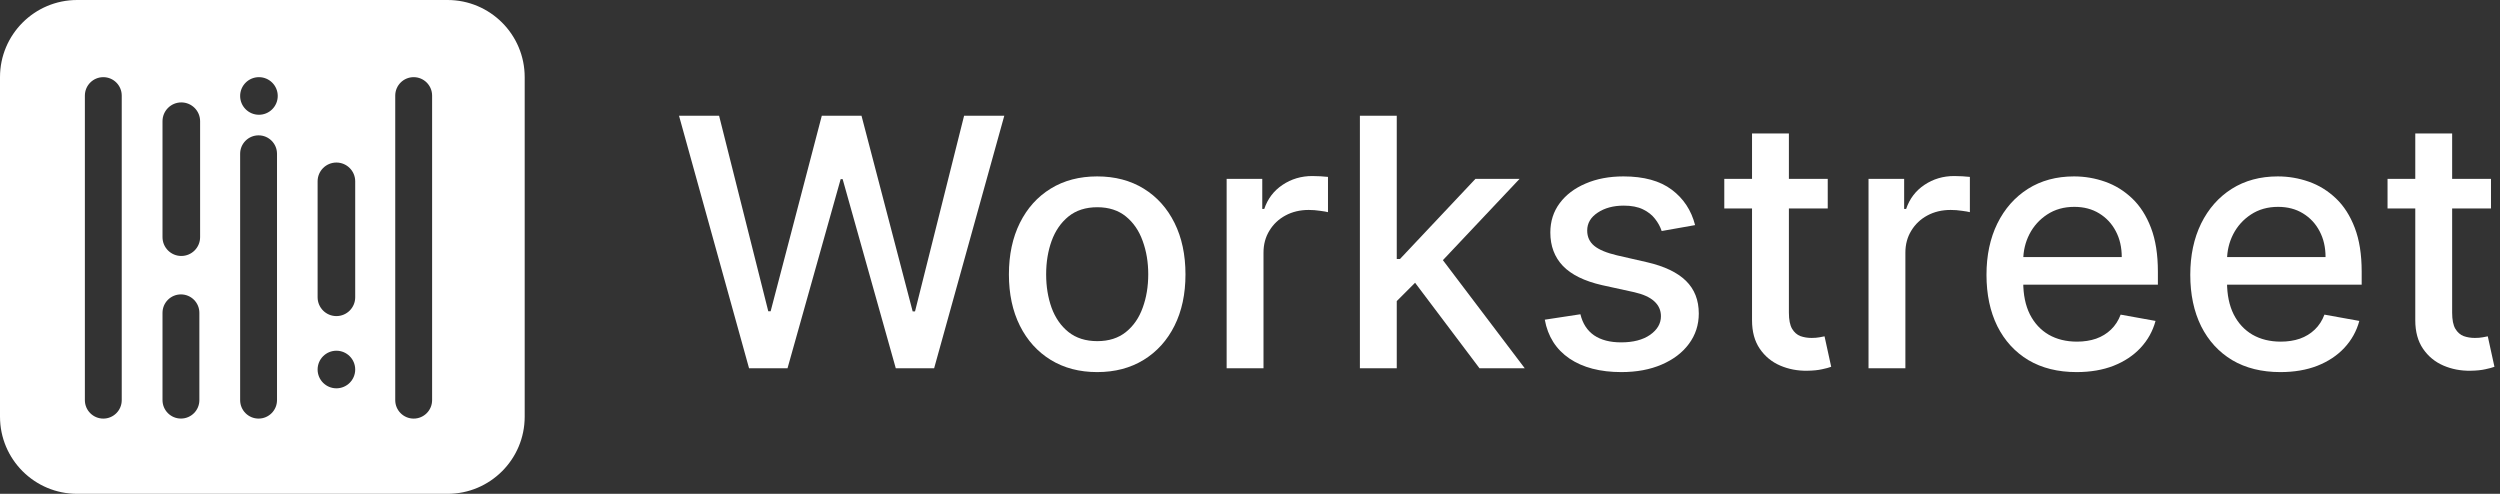
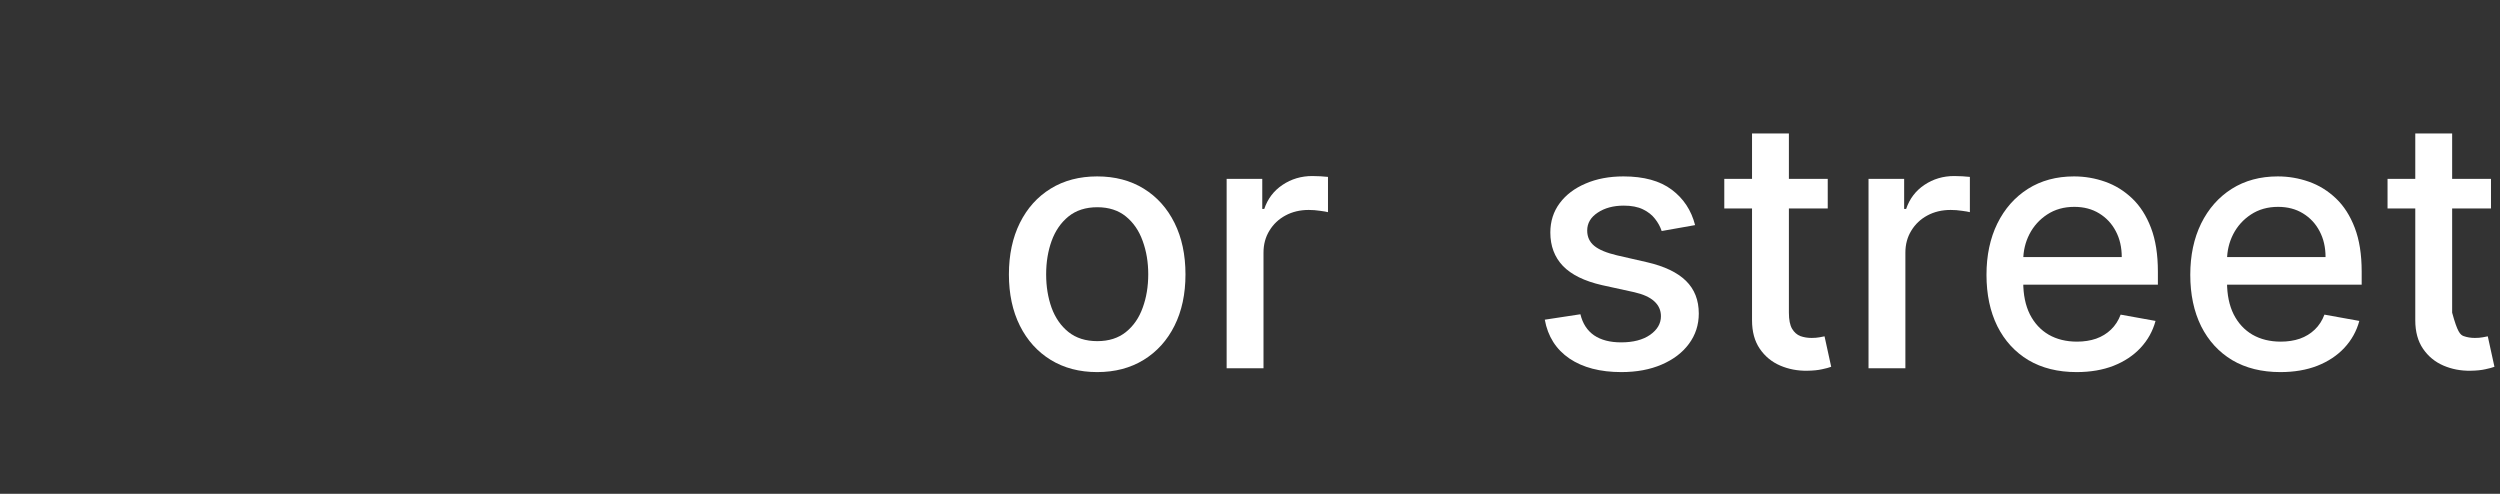
<svg xmlns="http://www.w3.org/2000/svg" width="324" height="64" viewBox="0 0 324 64" fill="none">
  <rect x="0" y="0" width="324" height="64" fill="#333333" stroke="none" />
  <g clip-path="url(#clip0_288_1369)">
-     <path d="M322.832 23.182V27.017H309.425V23.182H322.832ZM313.02 17.301H317.798V40.52C317.798 41.447 317.937 42.145 318.214 42.614C318.491 43.072 318.848 43.386 319.285 43.556C319.732 43.716 320.217 43.796 320.739 43.796C321.122 43.796 321.458 43.77 321.745 43.716C322.033 43.663 322.257 43.62 322.417 43.588L323.28 47.535C323.003 47.642 322.608 47.749 322.097 47.855C321.586 47.972 320.946 48.036 320.179 48.047C318.922 48.068 317.75 47.844 316.664 47.376C315.577 46.907 314.698 46.182 314.027 45.202C313.356 44.222 313.02 42.992 313.02 41.511V17.301Z" fill="white" />
+     <path d="M322.832 23.182V27.017H309.425V23.182H322.832ZM313.02 17.301H317.798V40.52C318.491 43.072 318.848 43.386 319.285 43.556C319.732 43.716 320.217 43.796 320.739 43.796C321.122 43.796 321.458 43.77 321.745 43.716C322.033 43.663 322.257 43.62 322.417 43.588L323.28 47.535C323.003 47.642 322.608 47.749 322.097 47.855C321.586 47.972 320.946 48.036 320.179 48.047C318.922 48.068 317.75 47.844 316.664 47.376C315.577 46.907 314.698 46.182 314.027 45.202C313.356 44.222 313.02 42.992 313.02 41.511V17.301Z" fill="white" />
    <path d="M295.542 48.223C293.123 48.223 291.041 47.706 289.294 46.673C287.557 45.629 286.215 44.164 285.267 42.278C284.329 40.382 283.86 38.16 283.86 35.614C283.86 33.1 284.329 30.884 285.267 28.967C286.215 27.049 287.536 25.552 289.23 24.476C290.934 23.4 292.926 22.862 295.206 22.862C296.591 22.862 297.933 23.091 299.233 23.549C300.533 24.007 301.699 24.727 302.733 25.707C303.766 26.687 304.581 27.96 305.178 29.526C305.774 31.081 306.073 32.972 306.073 35.199V36.893H286.561V33.313H301.391C301.391 32.056 301.135 30.943 300.623 29.973C300.112 28.993 299.393 28.221 298.466 27.656C297.55 27.092 296.474 26.809 295.238 26.809C293.896 26.809 292.724 27.14 291.723 27.8C290.732 28.45 289.965 29.302 289.421 30.357C288.889 31.401 288.622 32.535 288.622 33.761V36.557C288.622 38.198 288.91 39.593 289.485 40.744C290.071 41.895 290.886 42.773 291.93 43.381C292.974 43.977 294.194 44.276 295.59 44.276C296.495 44.276 297.321 44.148 298.067 43.892C298.812 43.626 299.457 43.231 300 42.709C300.544 42.188 300.959 41.543 301.247 40.776L305.769 41.591C305.407 42.923 304.757 44.089 303.82 45.09C302.893 46.081 301.726 46.854 300.32 47.408C298.924 47.951 297.332 48.223 295.542 48.223Z" fill="white" />
    <path d="M269.131 48.223C266.712 48.223 264.63 47.706 262.882 46.673C261.146 45.629 259.804 44.164 258.855 42.278C257.918 40.382 257.449 38.16 257.449 35.614C257.449 33.1 257.918 30.884 258.855 28.967C259.804 27.049 261.125 25.552 262.819 24.476C264.523 23.4 266.515 22.862 268.795 22.862C270.18 22.862 271.522 23.091 272.822 23.549C274.122 24.007 275.288 24.727 276.322 25.707C277.355 26.687 278.17 27.96 278.767 29.526C279.363 31.081 279.662 32.972 279.662 35.199V36.893H260.15V33.313H274.979C274.979 32.056 274.724 30.943 274.212 29.973C273.701 28.993 272.982 28.221 272.055 27.656C271.139 27.092 270.063 26.809 268.827 26.809C267.485 26.809 266.313 27.14 265.311 27.8C264.321 28.45 263.554 29.302 263.01 30.357C262.478 31.401 262.211 32.535 262.211 33.761V36.557C262.211 38.198 262.499 39.593 263.074 40.744C263.66 41.895 264.475 42.773 265.519 43.381C266.563 43.977 267.783 44.276 269.179 44.276C270.084 44.276 270.91 44.148 271.656 43.892C272.401 43.626 273.046 43.231 273.589 42.709C274.132 42.188 274.548 41.543 274.836 40.776L279.358 41.591C278.996 42.923 278.346 44.089 277.408 45.09C276.482 46.081 275.315 46.854 273.909 47.408C272.513 47.951 270.92 48.223 269.131 48.223Z" fill="white" />
    <path d="M242.16 47.727V23.182H246.778V27.081H247.034C247.482 25.76 248.27 24.721 249.399 23.965C250.539 23.198 251.828 22.814 253.266 22.814C253.565 22.814 253.916 22.825 254.321 22.846C254.736 22.868 255.061 22.894 255.296 22.926V27.497C255.104 27.443 254.763 27.385 254.273 27.321C253.783 27.246 253.293 27.209 252.803 27.209C251.674 27.209 250.667 27.449 249.783 27.928C248.909 28.397 248.217 29.052 247.705 29.893C247.194 30.724 246.938 31.673 246.938 32.738V47.727H242.16Z" fill="white" />
    <path d="M236.875 23.182V27.017H223.468V23.182H236.875ZM227.063 17.301H231.841V40.52C231.841 41.447 231.98 42.145 232.257 42.614C232.534 43.072 232.891 43.386 233.327 43.556C233.775 43.716 234.26 43.796 234.782 43.796C235.165 43.796 235.501 43.77 235.788 43.716C236.076 43.663 236.3 43.62 236.46 43.588L237.323 47.535C237.046 47.642 236.651 47.749 236.14 47.855C235.629 47.972 234.989 48.036 234.222 48.047C232.965 48.068 231.793 47.844 230.707 47.376C229.62 46.907 228.741 46.182 228.07 45.202C227.399 44.222 227.063 42.992 227.063 41.511V17.301Z" fill="white" />
    <path d="M219.684 29.174L215.353 29.941C215.172 29.387 214.884 28.86 214.49 28.359C214.107 27.859 213.585 27.448 212.924 27.129C212.264 26.809 211.438 26.649 210.447 26.649C209.094 26.649 207.965 26.953 207.06 27.56C206.154 28.157 205.701 28.929 205.701 29.878C205.701 30.698 206.005 31.358 206.612 31.859C207.219 32.36 208.199 32.77 209.552 33.09L213.452 33.984C215.71 34.506 217.393 35.311 218.501 36.397C219.609 37.484 220.163 38.896 220.163 40.632C220.163 42.102 219.737 43.413 218.885 44.563C218.043 45.703 216.866 46.598 215.353 47.248C213.851 47.898 212.109 48.223 210.128 48.223C207.379 48.223 205.137 47.637 203.4 46.465C201.664 45.282 200.598 43.604 200.204 41.431L204.822 40.728C205.11 41.932 205.701 42.843 206.596 43.461C207.491 44.068 208.658 44.371 210.096 44.371C211.662 44.371 212.914 44.047 213.851 43.397C214.789 42.736 215.257 41.932 215.257 40.984C215.257 40.217 214.97 39.572 214.394 39.05C213.83 38.528 212.962 38.134 211.79 37.867L207.635 36.957C205.344 36.435 203.65 35.604 202.553 34.464C201.467 33.324 200.923 31.88 200.923 30.133C200.923 28.684 201.328 27.416 202.138 26.33C202.947 25.243 204.066 24.396 205.494 23.789C206.921 23.171 208.556 22.862 210.399 22.862C213.052 22.862 215.14 23.438 216.664 24.588C218.187 25.728 219.194 27.257 219.684 29.174Z" fill="white" />
-     <path d="M180.637 39.402L180.605 33.569H181.436L191.216 23.182H196.936L185.782 35.007H185.031L180.637 39.402ZM176.242 47.727V15H181.02V47.727H176.242ZM191.743 47.727L182.954 36.062L186.246 32.722L197.608 47.727H191.743Z" fill="white" />
    <path d="M158.972 47.727V23.182H163.59V27.081H163.846C164.293 25.76 165.081 24.721 166.211 23.965C167.351 23.198 168.64 22.814 170.078 22.814C170.376 22.814 170.728 22.825 171.133 22.846C171.548 22.868 171.873 22.894 172.107 22.926V27.497C171.916 27.443 171.575 27.385 171.085 27.321C170.595 27.246 170.104 27.209 169.614 27.209C168.485 27.209 167.478 27.449 166.594 27.928C165.721 28.397 165.028 29.052 164.517 29.893C164.005 30.724 163.75 31.673 163.75 32.738V47.727H158.972Z" fill="white" />
    <path d="M142.197 48.223C139.896 48.223 137.887 47.695 136.172 46.641C134.457 45.586 133.125 44.11 132.177 42.214C131.229 40.318 130.755 38.102 130.755 35.566C130.755 33.02 131.229 30.794 132.177 28.887C133.125 26.98 134.457 25.499 136.172 24.444C137.887 23.39 139.896 22.862 142.197 22.862C144.498 22.862 146.506 23.39 148.221 24.444C149.936 25.499 151.268 26.98 152.216 28.887C153.164 30.794 153.638 33.02 153.638 35.566C153.638 38.102 153.164 40.318 152.216 42.214C151.268 44.11 149.936 45.586 148.221 46.641C146.506 47.695 144.498 48.223 142.197 48.223ZM142.213 44.212C143.704 44.212 144.94 43.817 145.92 43.029C146.9 42.241 147.625 41.191 148.093 39.881C148.573 38.571 148.812 37.127 148.812 35.55C148.812 33.984 148.573 32.546 148.093 31.236C147.625 29.915 146.9 28.855 145.92 28.056C144.94 27.257 143.704 26.857 142.213 26.857C140.71 26.857 139.464 27.257 138.473 28.056C137.493 28.855 136.763 29.915 136.284 31.236C135.815 32.546 135.581 33.984 135.581 35.55C135.581 37.127 135.815 38.571 136.284 39.881C136.763 41.191 137.493 42.241 138.473 43.029C139.464 43.817 140.71 44.212 142.213 44.212Z" fill="white" />
-     <path d="M97.077 47.727L88 15H93.194L99.57 40.344H99.873L106.505 15H111.651L118.282 40.36H118.586L124.946 15H130.156L121.063 47.727H116.093L109.206 23.214H108.95L102.062 47.727H97.077Z" fill="white" />
-     <path fill-rule="evenodd" clip-rule="evenodd" d="M10 0C4.477 0 0 4.477 0 10V54C0 59.523 4.477 64 10 64H58C63.523 64 68 59.523 68 54V10C68 4.477 63.523 0 58 0H10ZM11 12.389C11 11.069 12.069 10 13.389 10C14.708 10 15.777 11.069 15.777 12.389V51.862C15.777 53.181 14.708 54.25 13.389 54.25C12.069 54.25 11 53.181 11 51.862V12.389ZM51.223 12.389C51.223 11.069 52.293 10 53.612 10C54.931 10 56.001 11.069 56.001 12.389V51.862C56.001 53.181 54.931 54.25 53.612 54.25C52.293 54.25 51.223 53.181 51.223 51.862V12.389ZM33.511 17.541C32.192 17.541 31.122 18.61 31.122 19.929V51.86C31.122 53.179 32.192 54.248 33.511 54.248C34.83 54.248 35.9 53.179 35.9 51.86V19.929C35.9 18.61 34.83 17.541 33.511 17.541ZM41.162 23.501C41.162 22.155 42.253 21.065 43.599 21.065C44.944 21.065 46.035 22.155 46.035 23.501V38.528C46.035 39.874 44.944 40.965 43.599 40.965C42.253 40.965 41.162 39.874 41.162 38.528V23.501ZM33.559 14.873C34.904 14.873 35.995 13.782 35.995 12.436C35.995 11.091 34.904 10 33.559 10C32.213 10 31.122 11.091 31.122 12.436C31.122 13.782 32.213 14.873 33.559 14.873ZM46.035 47.89C46.035 49.235 44.944 50.326 43.599 50.326C42.253 50.326 41.162 49.235 41.162 47.89C41.162 46.544 42.253 45.453 43.599 45.453C44.944 45.453 46.035 46.544 46.035 47.89ZM23.497 13.273C22.152 13.273 21.061 14.364 21.061 15.709V30.737C21.061 32.082 22.152 33.173 23.497 33.173C24.843 33.173 25.934 32.082 25.934 30.737V15.709C25.934 14.364 24.843 13.273 23.497 13.273ZM21.061 40.542C21.061 39.223 22.131 38.154 23.45 38.154C24.769 38.154 25.838 39.223 25.838 40.542V51.856C25.838 53.176 24.769 54.245 23.45 54.245C22.131 54.245 21.061 53.176 21.061 51.856V40.542Z" fill="white" />
  </g>
  <defs>
    <clipPath id="clip0_288_1369">
      <rect width="324" height="64" fill="white" />
    </clipPath>
  </defs>
</svg>